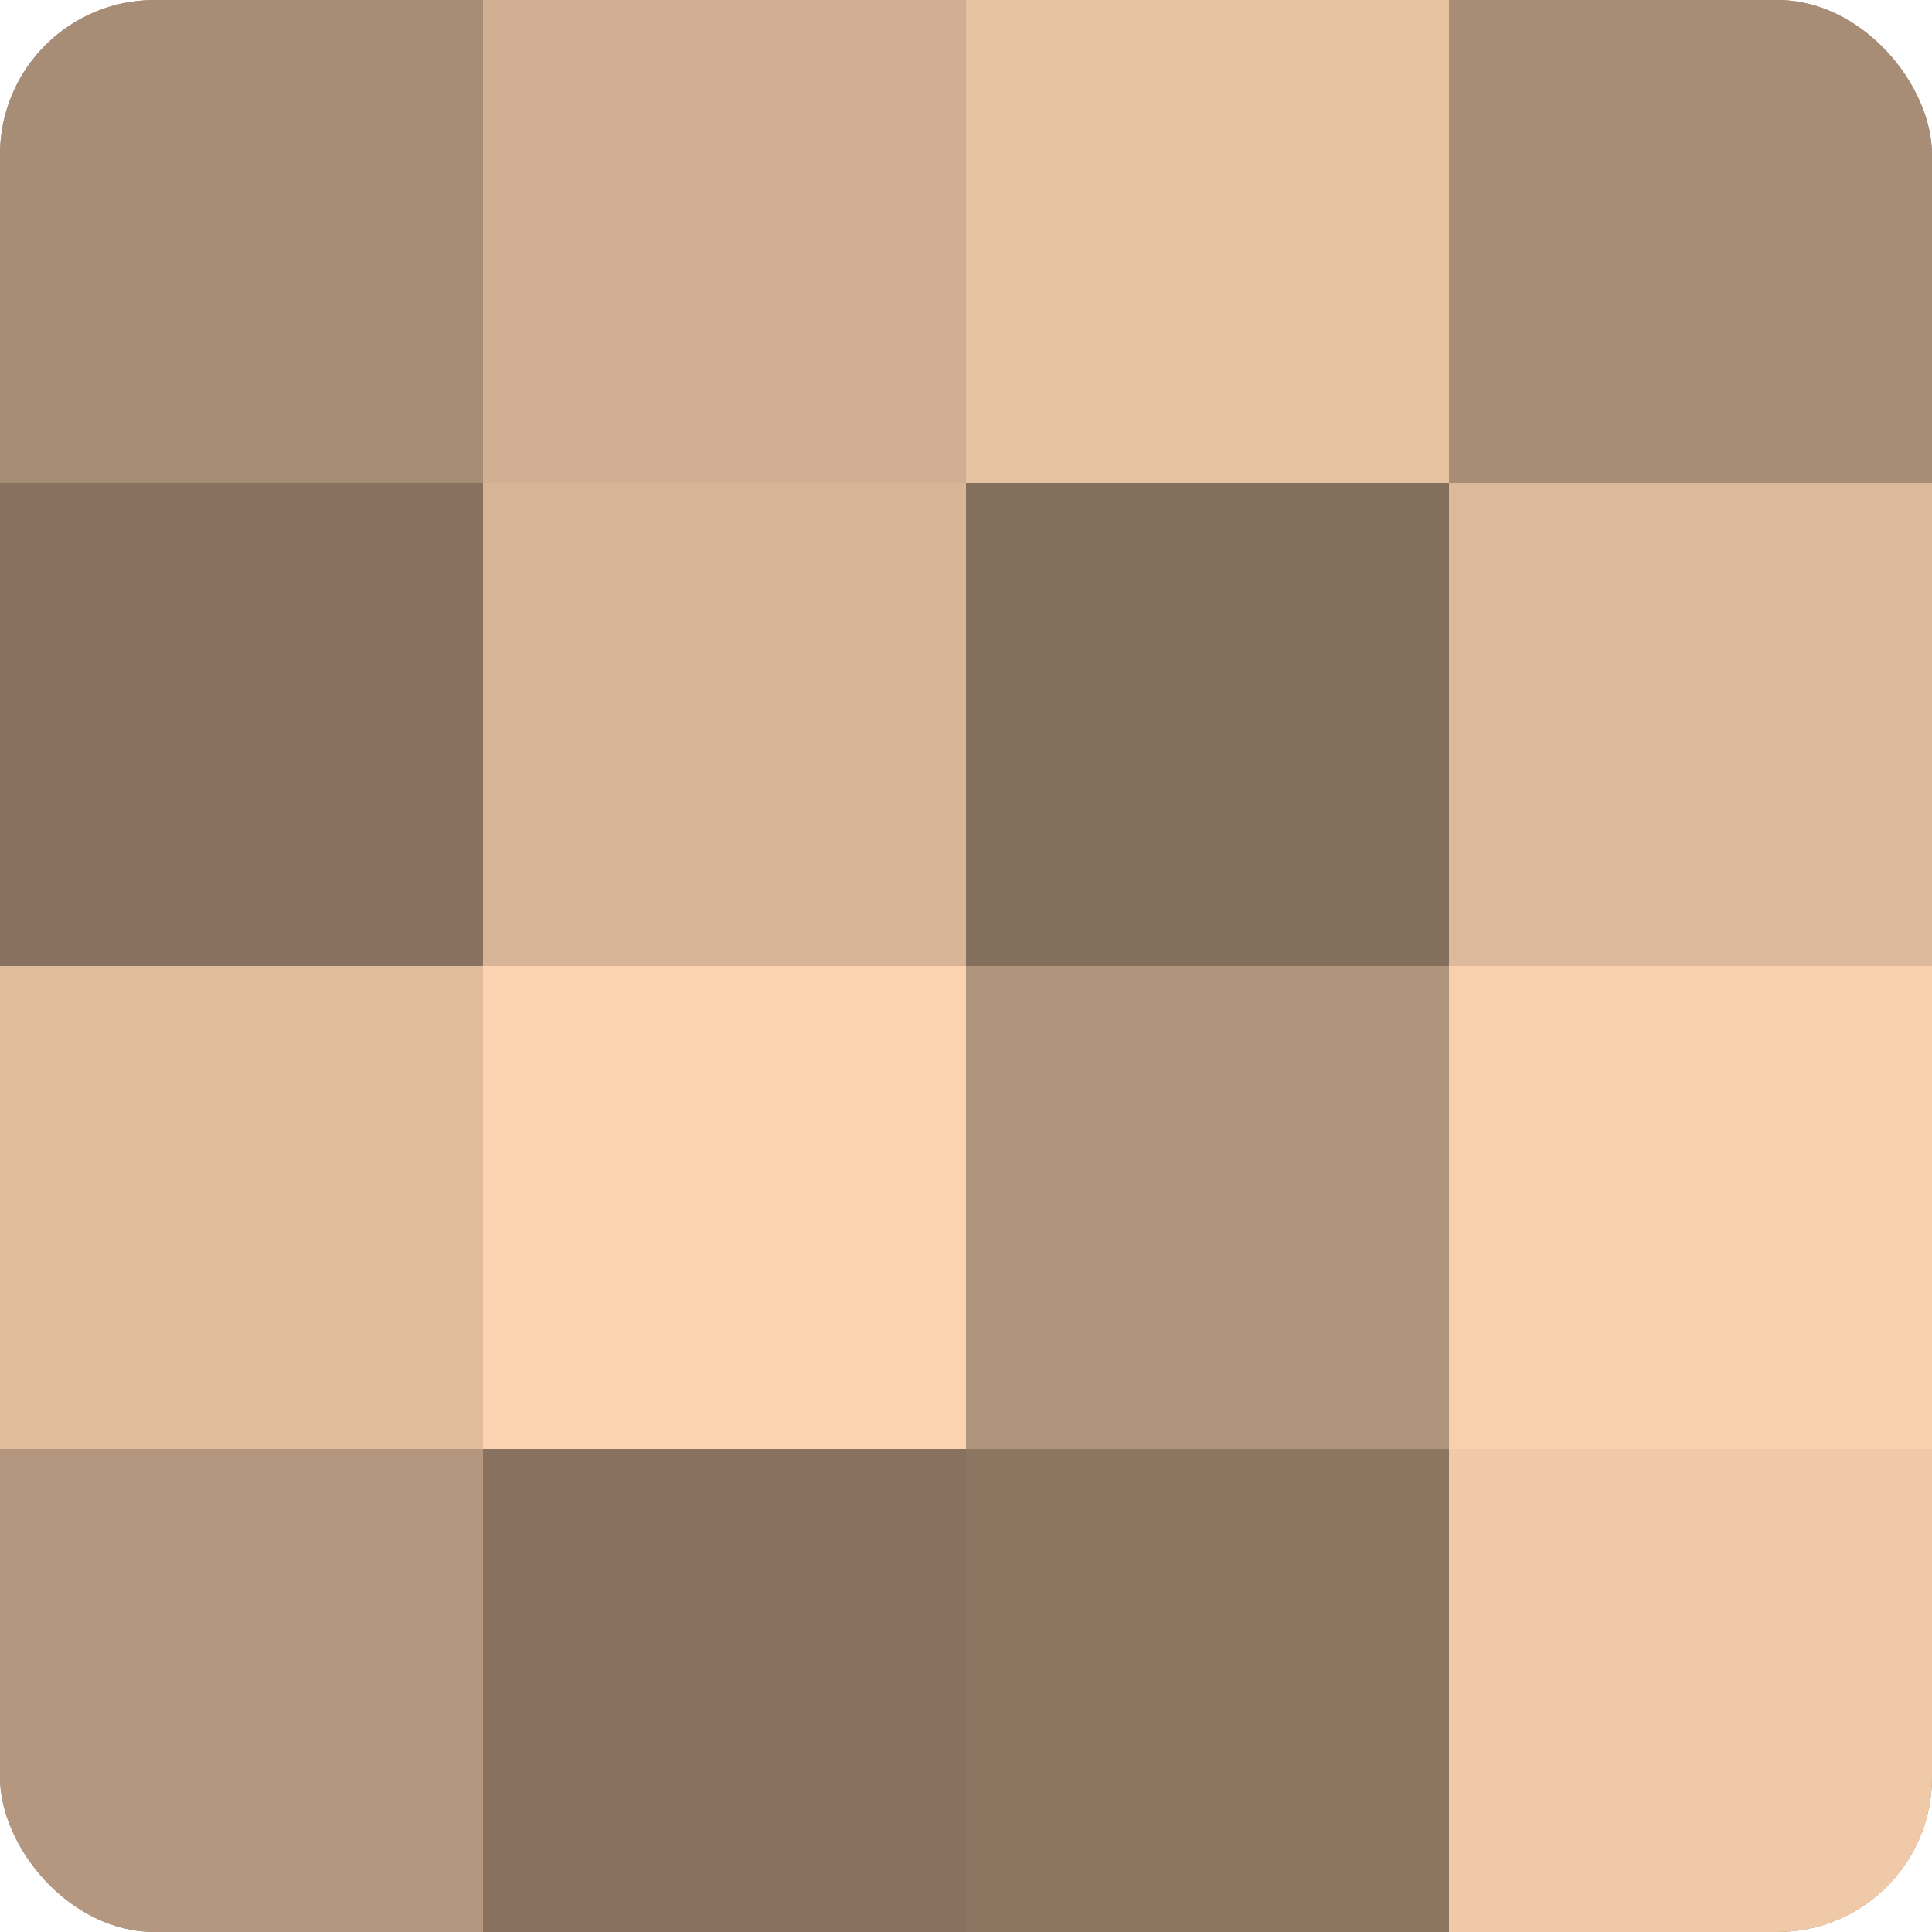
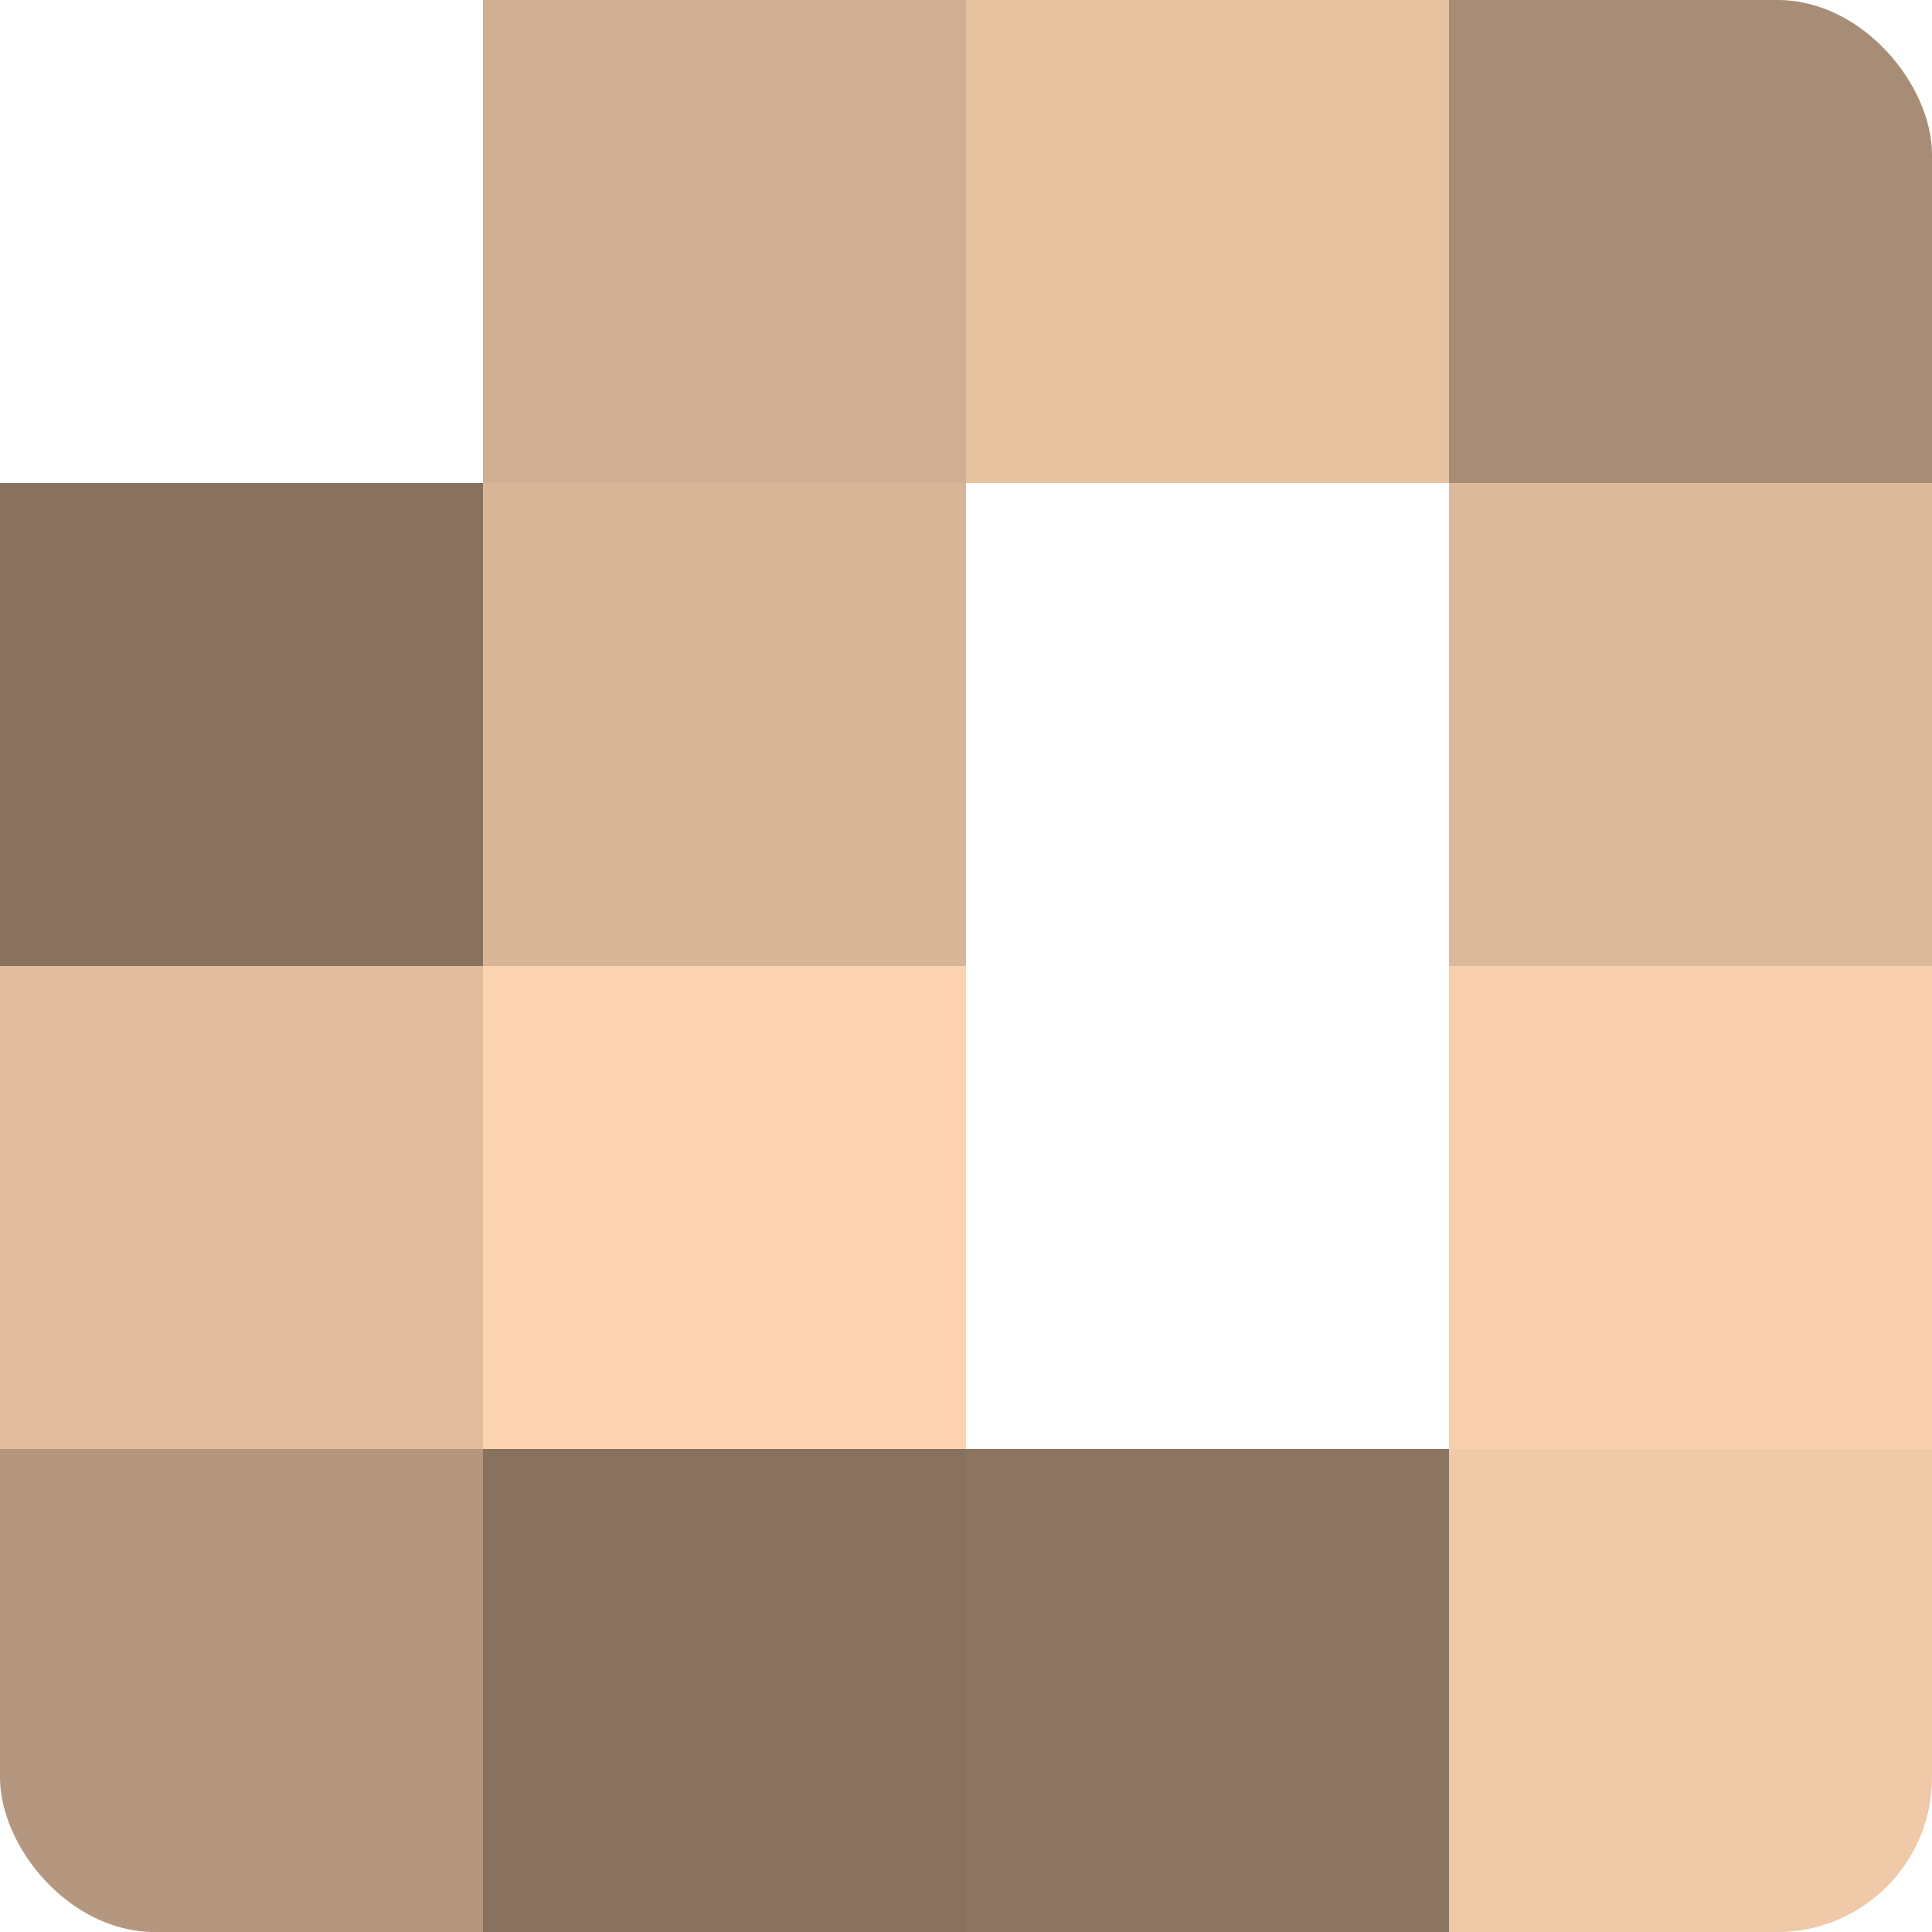
<svg xmlns="http://www.w3.org/2000/svg" width="60" height="60" viewBox="0 0 100 100" preserveAspectRatio="xMidYMid meet">
  <defs>
    <clipPath id="c" width="100" height="100">
      <rect width="100" height="100" rx="8" ry="8" />
    </clipPath>
  </defs>
  <g clip-path="url(#c)">
-     <rect width="100" height="100" fill="#a08670" />
-     <rect width="25" height="25" fill="#a88d76" />
    <rect y="25" width="25" height="25" fill="#88725f" />
    <rect y="50" width="25" height="25" fill="#e0bc9d" />
    <rect y="75" width="25" height="25" fill="#b4977e" />
    <rect x="25" width="25" height="25" fill="#d0af92" />
    <rect x="25" y="25" width="25" height="25" fill="#d8b597" />
    <rect x="25" y="50" width="25" height="25" fill="#fcd3b0" />
    <rect x="25" y="75" width="25" height="25" fill="#88725f" />
    <rect x="50" width="25" height="25" fill="#e8c3a2" />
-     <rect x="50" y="25" width="25" height="25" fill="#846f5d" />
-     <rect x="50" y="50" width="25" height="25" fill="#b0947b" />
    <rect x="50" y="75" width="25" height="25" fill="#8c7662" />
    <rect x="75" width="25" height="25" fill="#a88d76" />
    <rect x="75" y="25" width="25" height="25" fill="#dcb99a" />
    <rect x="75" y="50" width="25" height="25" fill="#f8d0ad" />
    <rect x="75" y="75" width="25" height="25" fill="#f0c9a8" />
  </g>
</svg>